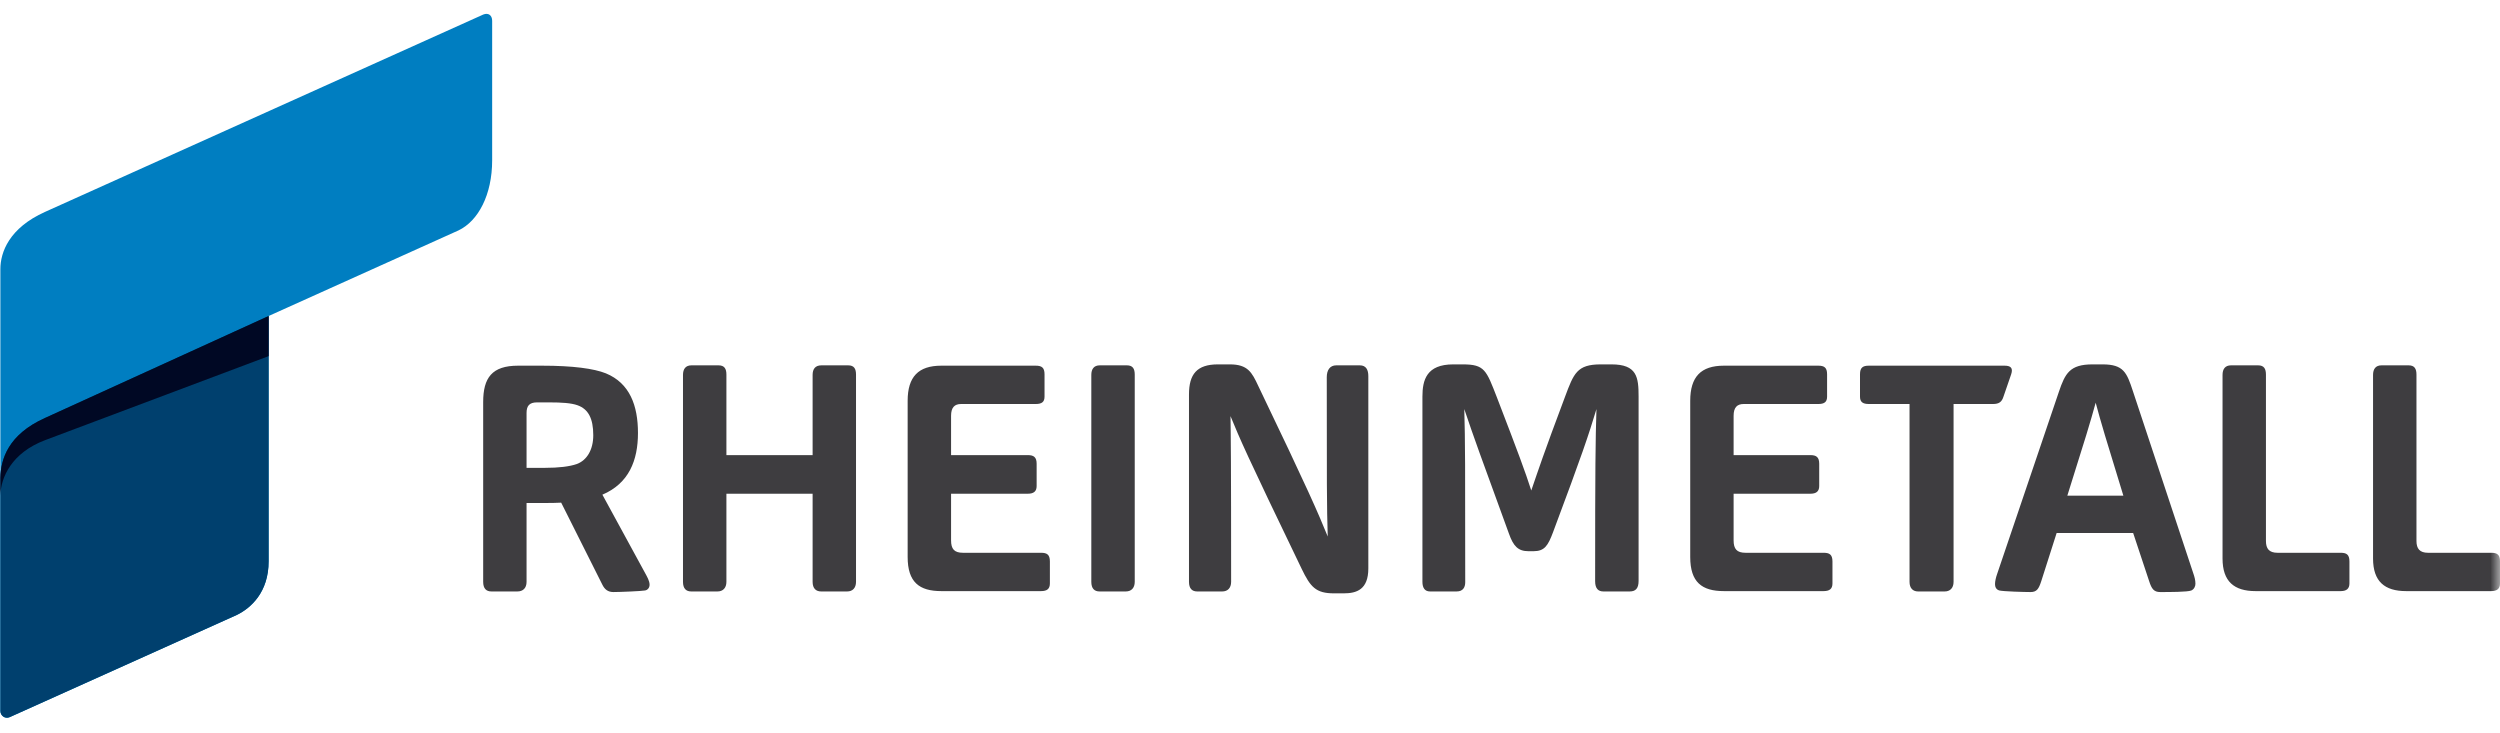
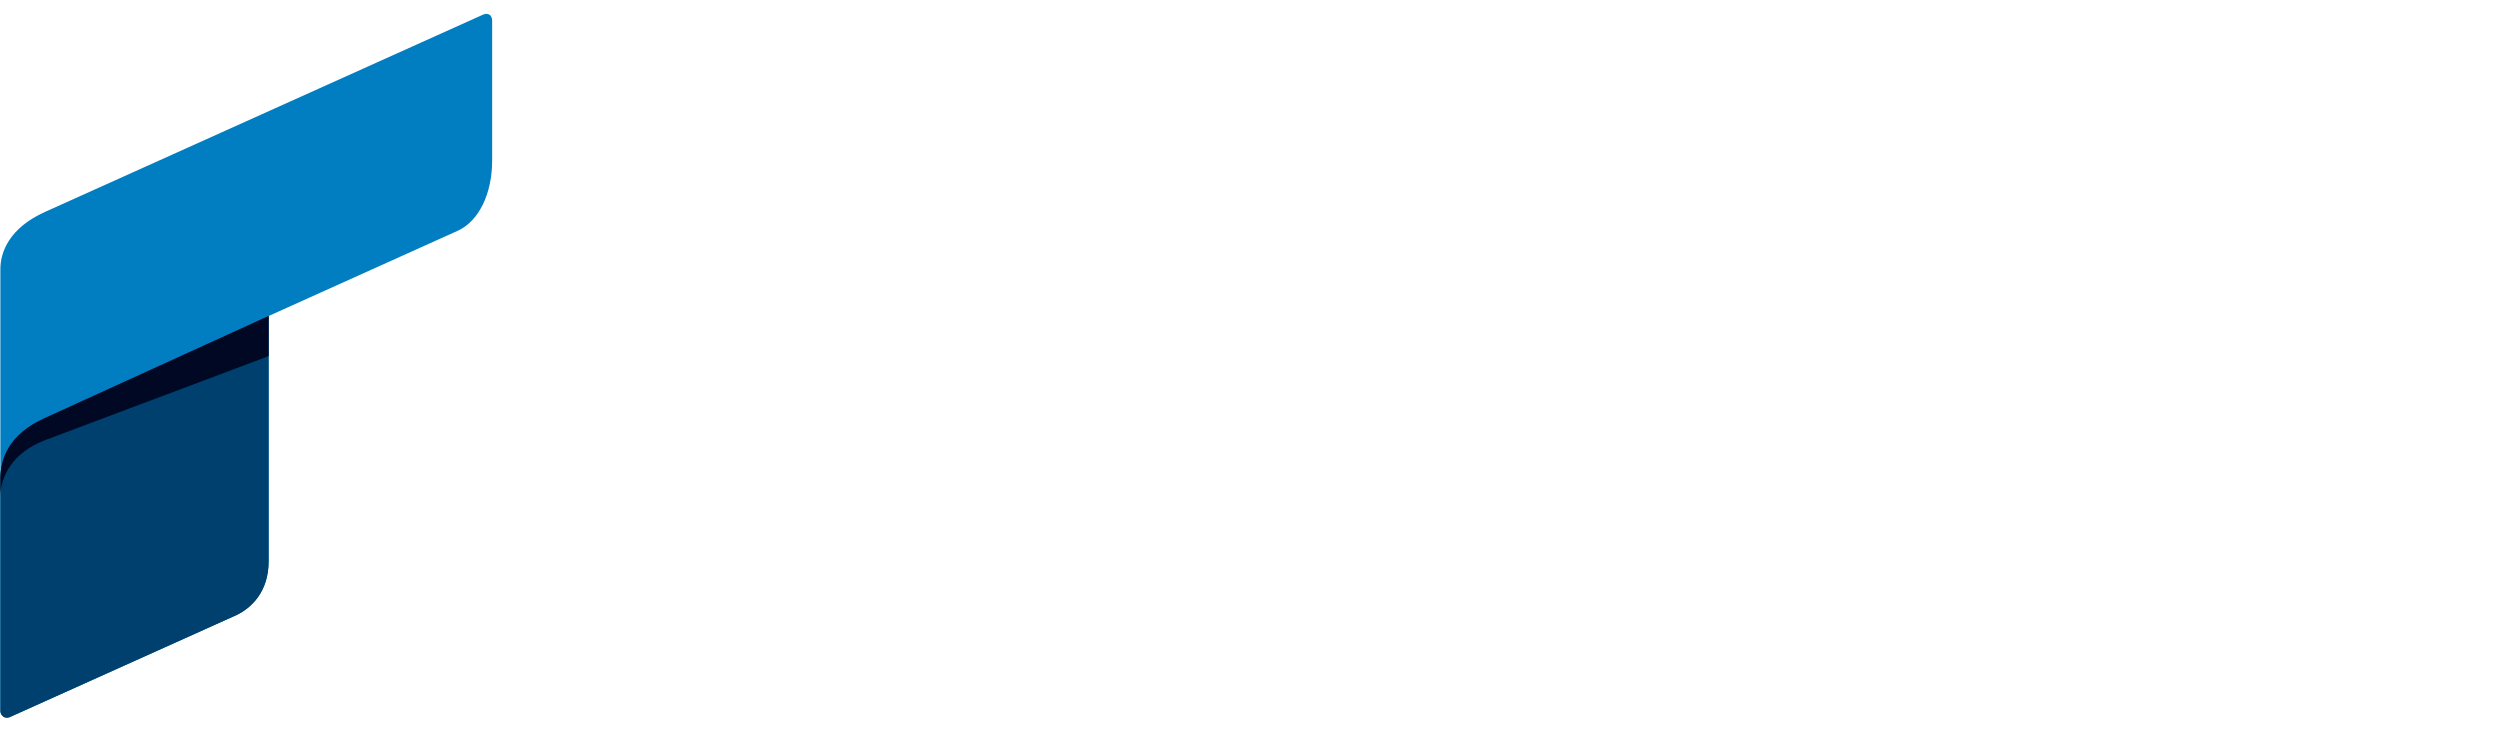
<svg xmlns="http://www.w3.org/2000/svg" width="133" height="39" viewBox="0 0 133 39" fill="none">
  <g clip-path="url(#clip0_246_4336)">
    <mask id="mask0_246_4336" style="mask-type:luminance" maskUnits="userSpaceOnUse" x="0" y="0" width="133" height="39">
      <path d="M0 0.946H133V38.255H0V0.946Z" fill="white" />
    </mask>
    <g mask="url(#mask0_246_4336)">
-       <path fill-rule="evenodd" clip-rule="evenodd" d="M27.528 31.465H26.14C25.87 31.465 25.705 31.311 25.705 30.954V21.389C25.705 20.099 26.171 19.454 27.561 19.454H28.832C30.474 19.454 31.596 19.607 32.233 19.862C33.504 20.386 33.94 21.577 33.94 23.036C33.94 24.497 33.454 25.72 32.047 26.317L34.324 30.494C34.425 30.682 34.558 30.904 34.558 31.109C34.558 31.278 34.442 31.398 34.308 31.414C34.157 31.447 32.984 31.497 32.633 31.497C32.332 31.497 32.165 31.346 32.047 31.109L29.855 26.741C29.57 26.759 29.267 26.759 28.935 26.759H28.013V30.954C28.013 31.295 27.813 31.465 27.528 31.465ZM29.001 24.889C29.721 24.889 30.306 24.821 30.692 24.684C31.228 24.482 31.562 23.921 31.562 23.155C31.562 22.257 31.294 21.763 30.725 21.56C30.391 21.439 29.871 21.407 29.218 21.407H28.566C28.164 21.407 28.013 21.593 28.013 21.966V24.889H29.001ZM38.175 31.465H36.77C36.502 31.465 36.335 31.311 36.335 30.954V19.945C36.335 19.64 36.469 19.436 36.786 19.436H38.226C38.544 19.436 38.645 19.622 38.645 19.929V24.212H43.231V19.945C43.231 19.64 43.364 19.436 43.701 19.436H45.123C45.441 19.436 45.54 19.622 45.54 19.929V30.954C45.54 31.278 45.358 31.465 45.073 31.465H43.683C43.415 31.465 43.231 31.311 43.231 30.954V26.266H38.645V30.954C38.645 31.278 38.459 31.465 38.175 31.465ZM50.077 31.447C48.906 31.447 48.287 30.973 48.287 29.631V21.323C48.287 20.048 48.856 19.454 50.077 19.454H55.099C55.419 19.454 55.569 19.556 55.569 19.911V21.101C55.569 21.389 55.419 21.493 55.099 21.493H51.133C50.78 21.493 50.597 21.679 50.597 22.121V24.212H54.681C54.983 24.212 55.149 24.311 55.149 24.669V25.859C55.149 26.148 54.983 26.266 54.681 26.266H50.597V28.746C50.597 29.204 50.764 29.408 51.232 29.408H55.385C55.685 29.408 55.854 29.493 55.854 29.868V31.04C55.854 31.327 55.702 31.447 55.385 31.447H50.077ZM59.898 31.465H58.493C58.225 31.465 58.058 31.311 58.058 30.954V19.945C58.058 19.64 58.192 19.436 58.51 19.436H59.95C60.267 19.436 60.368 19.622 60.368 19.929V30.954C60.368 31.278 60.185 31.465 59.898 31.465ZM65.028 31.465H63.687C63.421 31.465 63.254 31.311 63.254 30.954V20.984C63.254 19.911 63.671 19.385 64.793 19.385H65.428C66.383 19.385 66.601 19.81 66.936 20.524C69.629 26.131 70.116 27.27 70.635 28.543C70.584 26.996 70.584 25.517 70.584 20.065C70.584 19.689 70.754 19.436 71.087 19.436H72.343C72.677 19.436 72.795 19.674 72.795 20.015V30.241C72.795 31.363 72.176 31.566 71.489 31.566H70.97C70 31.566 69.714 31.227 69.247 30.259C66.249 24.04 65.982 23.395 65.463 22.138C65.479 23.31 65.496 24.465 65.496 30.954C65.496 31.278 65.312 31.465 65.028 31.465ZM77.496 31.465H76.075C75.805 31.465 75.673 31.278 75.673 30.954V21.101C75.673 20.218 75.889 19.385 77.312 19.385H77.815C78.987 19.385 79.07 19.689 79.639 21.15C80.796 24.158 81.13 25.061 81.464 26.094C81.832 25.025 82.1 24.192 83.256 21.117C83.725 19.862 83.892 19.385 85.164 19.385H85.732C87.09 19.385 87.173 20.065 87.173 21.101V30.904C87.173 31.311 87.007 31.465 86.703 31.465H85.297C85.03 31.465 84.861 31.311 84.861 30.921C84.861 24.806 84.879 23.446 84.931 21.763C84.511 23.155 84.178 24.158 82.619 28.321C82.351 29.033 82.169 29.324 81.582 29.324H81.314C80.761 29.324 80.509 29.052 80.275 28.388C78.787 24.311 78.403 23.259 77.9 21.763C77.949 23.446 77.95 24.907 77.95 30.973C77.95 31.243 77.832 31.465 77.496 31.465ZM91.712 31.447C90.539 31.447 89.92 30.973 89.92 29.631V21.323C89.92 20.048 90.487 19.454 91.712 19.454H96.734C97.05 19.454 97.201 19.556 97.201 19.911V21.101C97.201 21.389 97.05 21.493 96.734 21.493H92.764C92.412 21.493 92.228 21.679 92.228 22.121V24.212H96.314C96.615 24.212 96.782 24.311 96.782 24.669V25.859C96.782 26.148 96.615 26.266 96.314 26.266H92.228V28.746C92.228 29.204 92.397 29.408 92.865 29.408H97.015C97.317 29.408 97.487 29.493 97.487 29.868V31.04C97.487 31.327 97.333 31.447 97.015 31.447H91.712ZM103.462 31.465H102.039C101.771 31.465 101.587 31.295 101.587 30.954V21.493H99.422C99.103 21.493 98.952 21.389 98.952 21.101V19.911C98.952 19.556 99.103 19.454 99.422 19.454H106.642C106.959 19.454 107.109 19.569 106.995 19.911L106.585 21.101C106.495 21.386 106.346 21.493 106.027 21.493H103.93V30.954C103.93 31.295 103.73 31.465 103.462 31.465ZM108.594 30.921C108.462 31.327 108.359 31.497 108.025 31.497C107.689 31.497 106.587 31.465 106.367 31.414C106.183 31.363 106.135 31.21 106.135 31.074C106.135 30.921 106.183 30.718 106.249 30.531L109.532 20.846C109.865 19.862 110.115 19.385 111.321 19.385H111.857C112.981 19.385 113.146 19.828 113.466 20.796L116.681 30.494C116.748 30.682 116.797 30.869 116.797 31.055C116.797 31.191 116.729 31.346 116.578 31.414C116.376 31.497 115.407 31.497 114.922 31.497C114.586 31.497 114.468 31.327 114.336 30.921L113.484 28.356H109.413L108.594 30.921ZM112.963 26.369C112.042 23.379 111.756 22.427 111.49 21.424C111.222 22.408 110.921 23.395 109.982 26.369H112.963ZM119.995 31.447C118.857 31.447 118.239 30.936 118.239 29.713V19.945C118.239 19.64 118.373 19.436 118.691 19.436H120.131C120.448 19.436 120.548 19.622 120.548 19.929V28.778C120.548 29.188 120.715 29.408 121.167 29.408H124.525C124.823 29.408 124.99 29.493 124.99 29.868V31.04C124.99 31.327 124.823 31.447 124.525 31.447H119.995ZM128.005 31.447C126.865 31.447 126.246 30.936 126.246 29.713V19.945C126.246 19.64 126.38 19.436 126.698 19.436H128.139C128.456 19.436 128.556 19.622 128.556 19.929V28.778C128.556 29.188 128.726 29.408 129.175 29.408H132.531C132.833 29.408 133.001 29.493 133.001 29.868V31.04C133.001 31.327 132.833 31.447 132.531 31.447H128.005Z" fill="#3E3D40" />
-     </g>
+       </g>
    <path d="M25.711 0.773C25.711 0.773 2.4 11.271 2.4 11.271C0.488 12.129 0.02 13.416 0.02 14.323V25.42V37.824C0.02 38.065 0.261 38.264 0.516 38.152L12.611 32.709C13.335 32.351 14.291 31.519 14.291 29.859V16.811L24.394 12.257C25.442 11.756 26.183 10.365 26.183 8.528C26.183 8.524 26.183 2.311 26.183 1.106C26.183 0.81 25.977 0.665 25.711 0.773Z" fill="#007EC1" />
    <path d="M0.516 38.152L12.611 32.709C13.335 32.351 14.291 31.519 14.291 29.859V16.811C14.291 16.811 2.396 22.235 2.397 22.235H2.397C0.423 23.121 0.04 24.444 0.02 25.42V37.824C0.02 38.065 0.261 38.264 0.516 38.152Z" fill="#00406E" />
    <path d="M0.02 25.42C0.04 24.444 0.423 23.121 2.397 22.235H2.397C2.396 22.235 14.291 16.811 14.291 16.811V18.946L2.397 23.417C0.627 24.088 0.04 25.39 0.02 26.366V25.42Z" fill="#000824" />
  </g>
  <defs>
    <clipPath id="clip0_246_4336">
      <rect width="133" height="38" fill="white" transform="translate(0 0.26)" />
    </clipPath>
  </defs>
</svg>